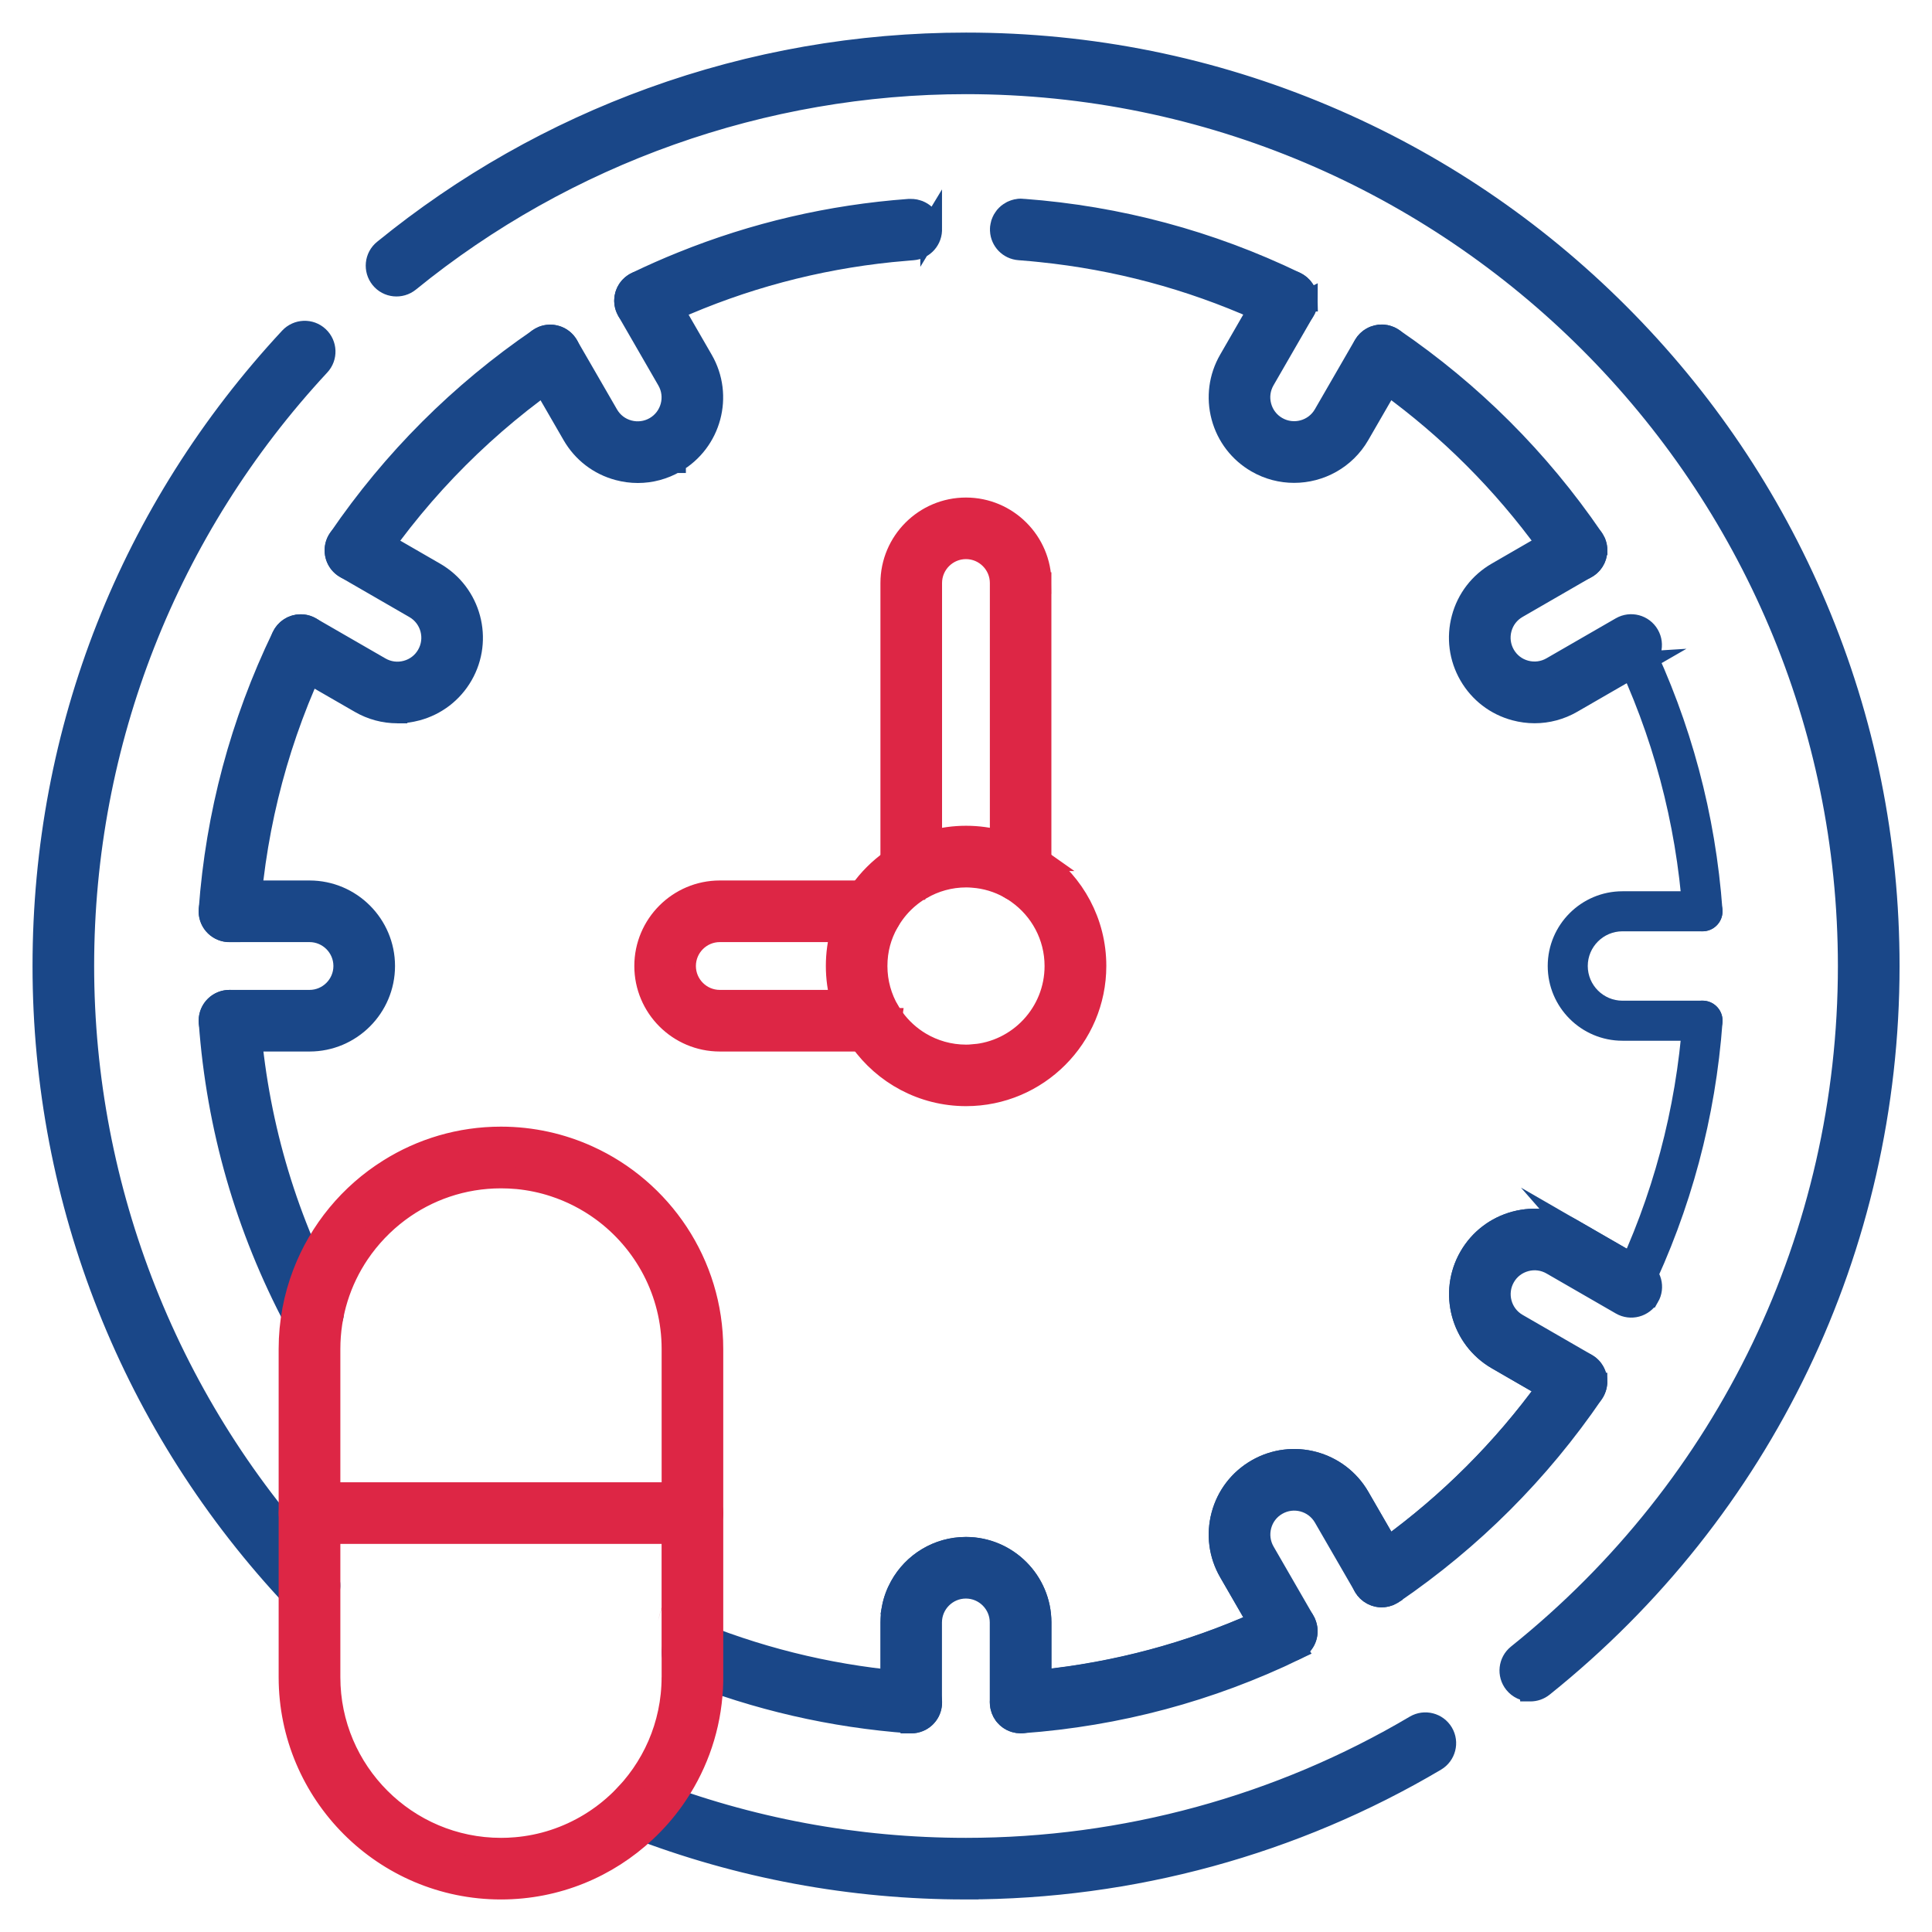
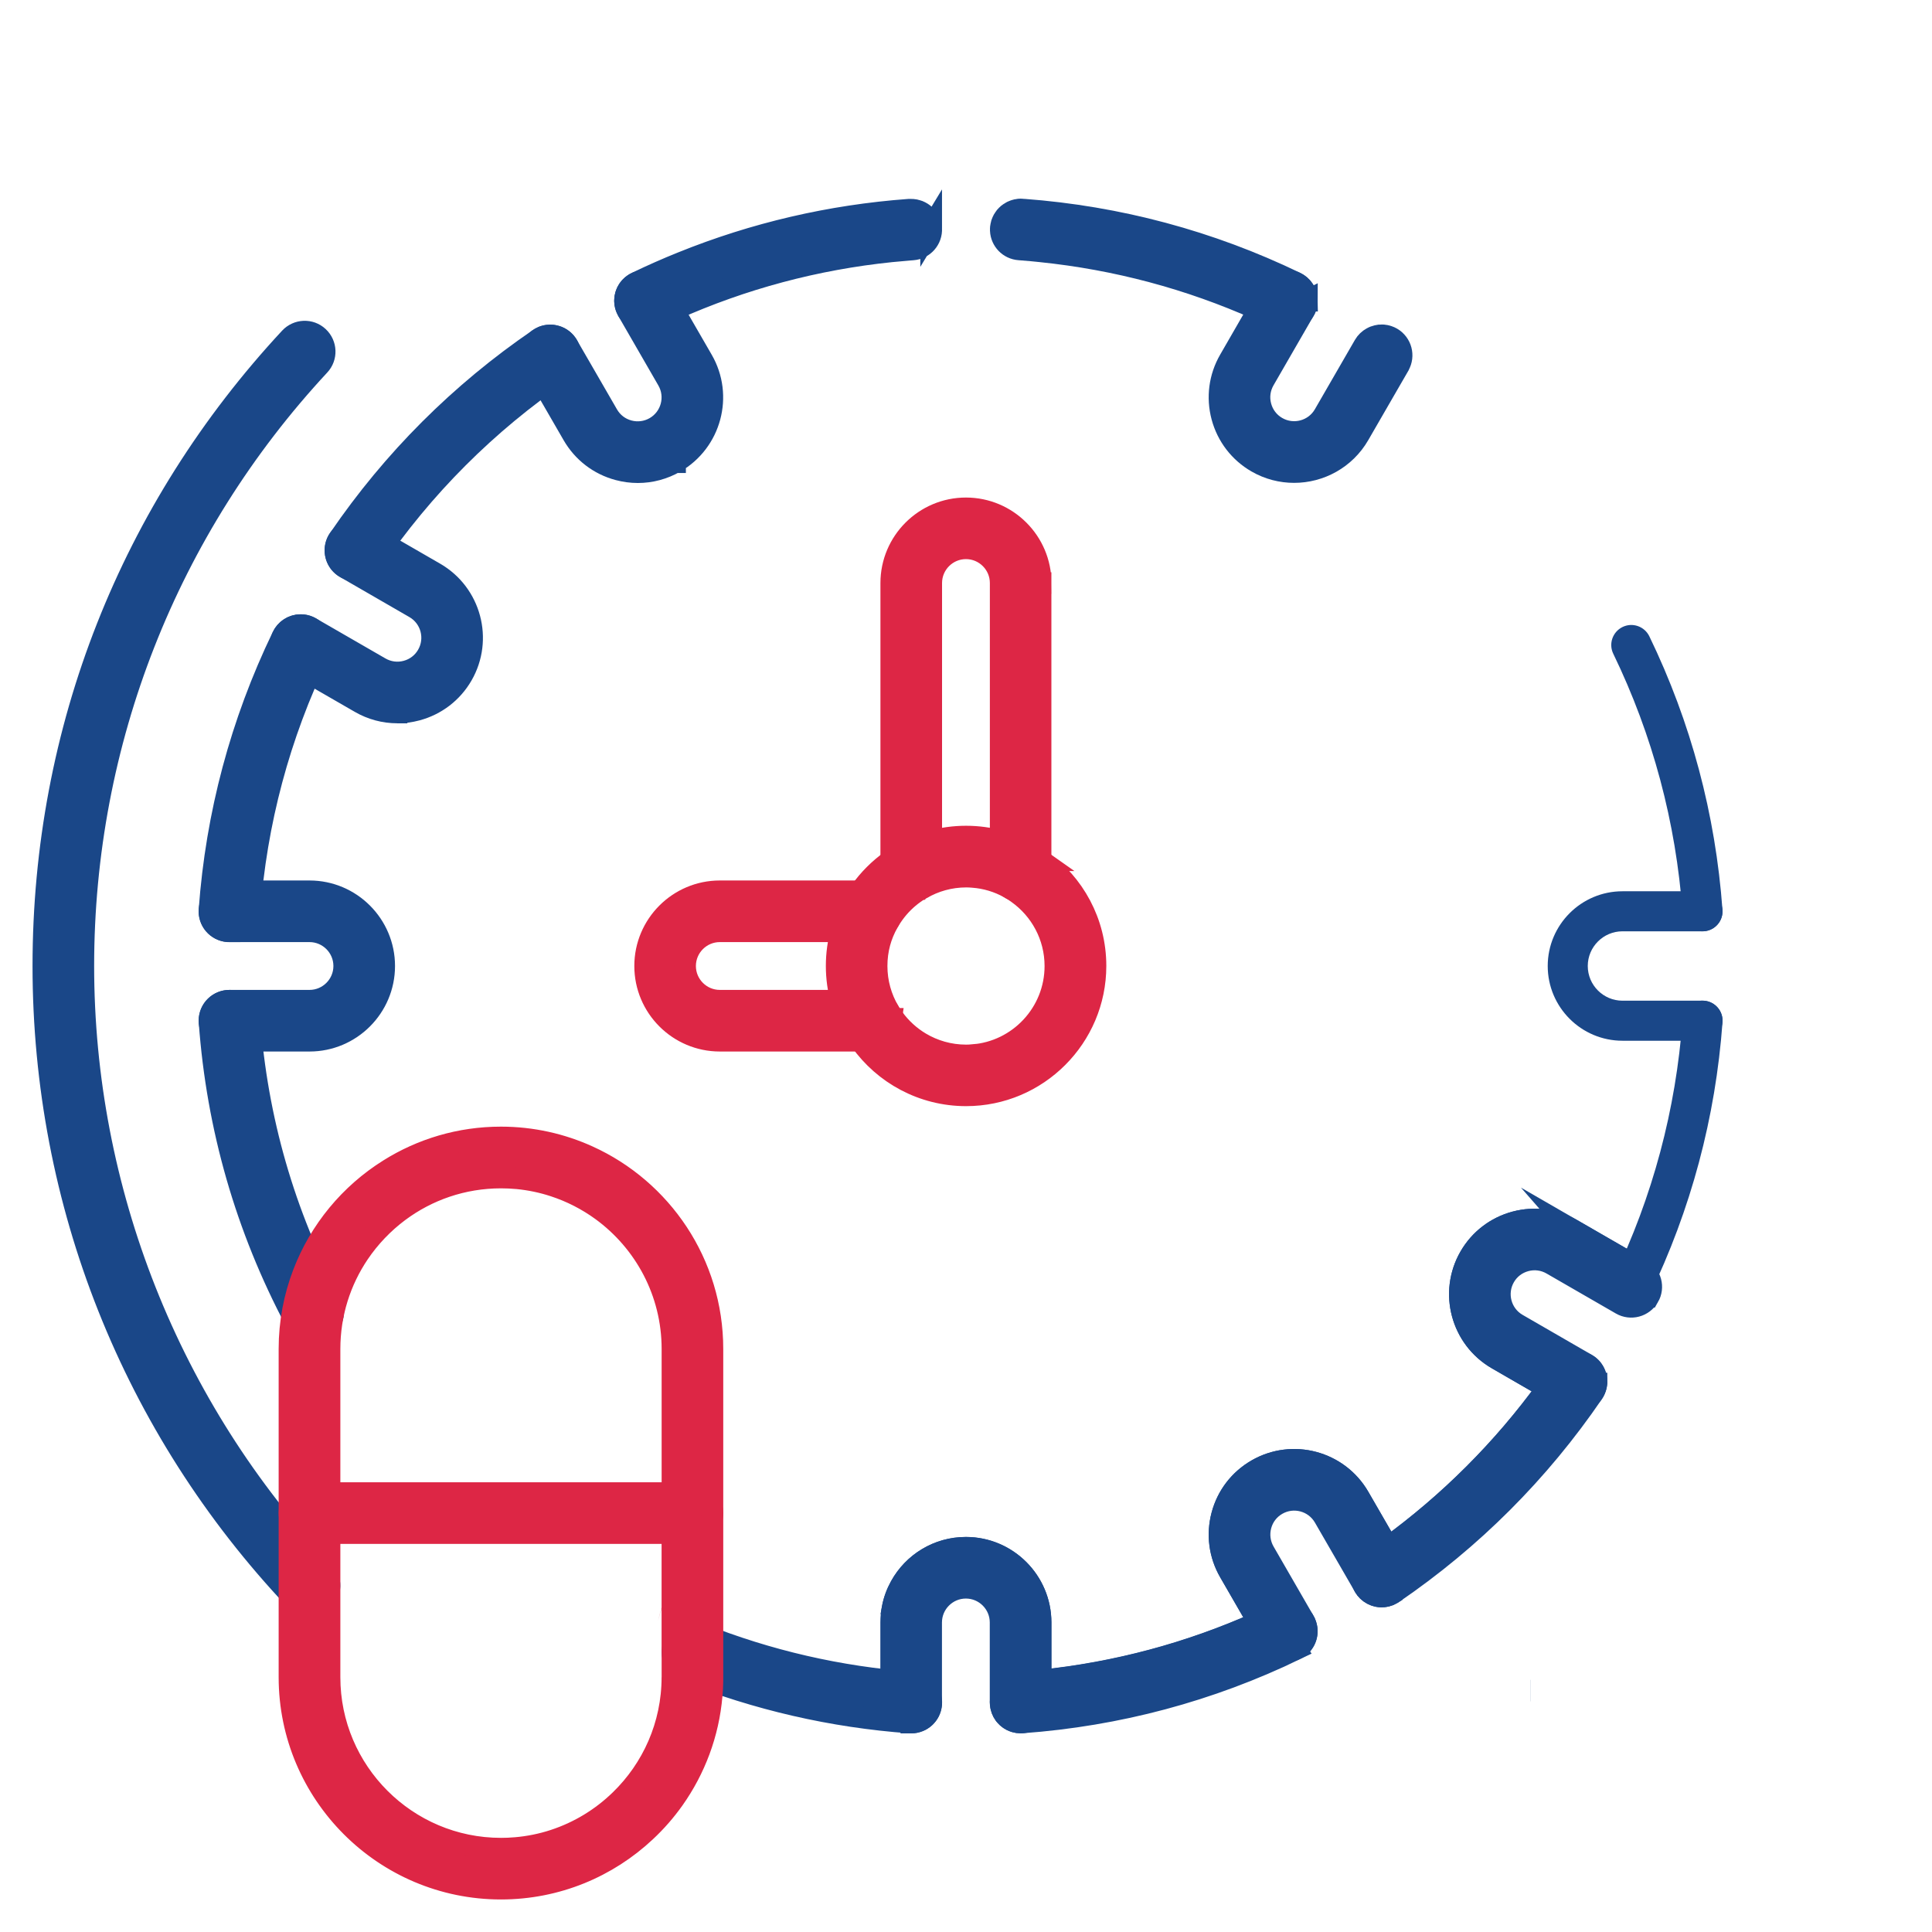
<svg xmlns="http://www.w3.org/2000/svg" id="Layer_1" data-name="Layer 1" viewBox="0 0 447.76 447.76">
  <defs>
    <style>
      .cls-1 {
        stroke-width: 0px;
      }

      .cls-1, .cls-2 {
        fill: #1a4788;
      }

      .cls-2 {
        stroke: #1a4788;
      }

      .cls-2, .cls-3 {
        stroke-miterlimit: 10;
        stroke-width: 5px;
      }

      .cls-3 {
        fill: #dd2645;
        stroke: #dd2645;
      }
    </style>
  </defs>
  <path class="cls-2" d="m364.3,284.94l15.34,8.85c-1.96,1.94-5.06,2.45-7.61.98l-10.07-5.81c-6.24-3.6-14.27-1.29-17.61,5.19-3.12,6.07-.66,13.54,5.25,16.95l9.72,5.62c.71.41,1.3.93,1.77,1.52,1.26,1.56,1.7,3.62,1.2,5.55-.2.78-.55,1.55-1.07,2.24-9.97,13.37-21.83,25.24-35.2,35.2-.69.52-1.45.87-2.23,1.07-1.93.5-4.01.06-5.57-1.2-.59-.47-1.11-1.06-1.52-1.77l-5.62-9.72c-3.41-5.91-10.89-8.38-16.95-5.25-6.48,3.33-8.79,11.38-5.19,17.61l6.97,12.07,2.3,3.99.03.03c-1.39.68-2.81,1.34-4.22,1.97-15.67,7.07-32.62,11.82-50.38,13.87-.86.1-1.7.03-2.48-.19-1.91-.54-3.48-1.97-4.19-3.82-.28-.71-.43-1.47-.43-2.28v-11.59c0-6.99-5.67-12.67-12.67-12.67h0c-6.69,0-12.17,5.2-12.64,11.77v.02c-1.48-.76-2.93-1.56-4.37-2.38.34-1.82.98-3.54,1.86-5.12h0c2.95-5.33,8.63-8.93,15.14-8.93,9.55,0,17.32,7.77,17.32,17.32v13.49c17.54-1.8,34.49-6.33,50.54-13.51l-6.76-11.71c-2.31-4-2.92-8.67-1.73-13.14s4.06-8.2,8.07-10.52c8.27-4.78,18.88-1.93,23.66,6.34l6.74,11.67c14.22-10.33,26.63-22.73,36.96-36.96l-11.67-6.74c-8.27-4.78-11.11-15.39-6.34-23.66,2.31-4,6.05-6.87,10.52-8.07,4.47-1.19,9.13-.58,13.14,1.73h0Z" />
  <path class="cls-2" d="m71.73,372.1c-1.23,0-2.46-.49-3.37-1.45-37.61-39.83-58.32-91.95-58.32-146.77s20.31-105.87,57.18-145.55c1.75-1.87,4.68-1.99,6.55-.24,1.88,1.75,1.99,4.68.24,6.55-35.26,37.96-54.69,87.4-54.69,139.23s19.81,102.3,55.79,140.4c1.76,1.86,1.67,4.79-.19,6.56-.9.85-2.04,1.27-3.18,1.27h0Z" />
-   <path class="cls-2" d="m223.88,437.72c-26.58,0-52.51-4.82-77.09-14.33-2.39-.93-3.58-3.61-2.66-6s3.61-3.58,6-2.66c23.5,9.09,48.31,13.71,73.74,13.71,36.7,0,72.7-9.84,104.11-28.43,2.21-1.31,5.05-.57,6.35,1.62,1.31,2.21.57,5.05-1.62,6.35-32.85,19.45-70.48,29.73-108.84,29.73h.01Z" />
-   <path class="cls-2" d="m354.66,391.81c-1.36,0-2.7-.59-3.62-1.74-1.6-2-1.28-4.92.72-6.52,48.73-39.08,76.69-97.27,76.69-159.66,0-112.79-91.76-204.57-204.57-204.57-46.92,0-92.76,16.29-129.06,45.85-1.99,1.61-4.91,1.32-6.52-.67-1.61-1.99-1.32-4.91.67-6.52,18.66-15.2,39.54-27.04,62.08-35.2,23.32-8.45,47.82-12.73,72.84-12.73,28.86,0,56.87,5.65,83.24,16.81,25.46,10.77,48.33,26.19,67.97,45.83,19.64,19.64,35.05,42.5,45.83,67.97,11.16,26.36,16.81,54.37,16.81,83.24,0,65.23-29.22,126.06-80.16,166.9-.86.69-1.88,1.02-2.9,1.02h-.02Z" />
+   <path class="cls-2" d="m354.66,391.81h-.02Z" />
  <path class="cls-1" d="m394.57,215.84c-2.41,0-4.44-1.86-4.62-4.3-1.53-20.98-6.93-41.17-16.06-60.03-1.12-2.3-.15-5.08,2.16-6.2,2.3-1.12,5.08-.15,6.2,2.16,9.64,19.91,15.34,41.25,16.95,63.39.19,2.56-1.74,4.78-4.29,4.97h-.34Z" />
  <path class="cls-2" d="m302.9,69.69c0,1-.32,1.92-.86,2.67-.83,1.19-2.22,1.97-3.77,1.97h0c-.7,0-1.39-.17-2.02-.47-.24-.11-.47-.23-.71-.33-1.27-.61-2.55-1.2-3.84-1.79-16.03-7.16-32.97-11.68-50.48-13.48-1.41-.15-2.83-.29-4.25-.39-.25-.02-.5-.04-.74-.06-2.37-.17-4.18-2.08-4.29-4.38v-.25c0-.11,0-.22,0-.33,0-.05,0-.1.02-.14.02-.15.05-.31.08-.46.05-.31.14-.59.27-.87.06-.13.12-.27.19-.4.08-.13.15-.26.24-.38.15-.25.34-.48.56-.69.21-.22.44-.4.69-.56.09-.07.18-.12.28-.17.16-.11.33-.19.52-.26.09-.04.17-.08.27-.11.07-.03.13-.05.21-.07.13-.05.28-.08.42-.11.14-.04.29-.06.43-.07.27-.03.53-.03.8,0,.1,0,.19,0,.29.02,21.99,1.64,43.18,7.32,62.99,16.88,1.6.73,2.73,2.35,2.73,4.23h-.03Z" />
-   <path class="cls-2" d="m370.02,127.55c0,1.85-1.09,3.46-2.66,4.19-.6.29-1.27.45-1.98.45h0c-1.27,0-2.43-.53-3.27-1.35-.21-.21-.41-.44-.57-.69-.14-.22-.3-.43-.45-.64-.79-1.17-1.61-2.32-2.45-3.47-10.33-14.22-22.72-26.63-36.95-36.95-1.14-.84-2.28-1.65-3.45-2.45-.21-.15-.42-.3-.63-.44-2.12-1.44-2.66-4.33-1.21-6.45.56-.82,1.34-1.41,2.21-1.73.17-.07.34-.12.53-.16.16-.04.32-.08.49-.1h.14c.15-.02.31-.03.46-.03h.3c.1,0,.19.02.3.03.1,0,.19.03.29.05.11.02.22.05.32.08.09.02.17.05.26.08.3.1.57.22.85.38h0c.11.06.21.12.31.19,18.21,12.44,33.75,27.95,46.19,46.13.12.16.25.33.35.53.11.18.19.36.28.54.04.11.09.23.12.34.15.46.24.95.24,1.45l-.02.02Z" />
  <path class="cls-2" d="m72.58,308.62c-1.66,0-3.27-.9-4.1-2.46-11.43-21.55-18.14-44.84-19.92-69.26-.19-2.56,1.73-4.78,4.29-4.97s4.78,1.73,4.97,4.29c1.69,23.12,8.04,45.19,18.87,65.59,1.2,2.26.34,5.07-1.92,6.28-.7.37-1.43.54-2.17.54h-.02Z" />
  <path class="cls-2" d="m82.37,132.19c-2.56,0-4.64-2.07-4.64-4.64,0-1.01.32-1.96.89-2.72,12.46-18.24,28.04-33.81,46.3-46.28,2.11-1.44,5.01-.9,6.45,1.21,1.44,2.12.9,5.01-1.21,6.45-17.34,11.83-32.11,26.62-43.94,43.95-.17.25-.36.48-.57.69-.84.83-1.99,1.34-3.27,1.34h0Z" />
  <path class="cls-2" d="m215.82,52.85v.07c.15,2.53-1.76,4.71-4.29,4.9-.25.02-.51.04-.75.06-1.41.11-2.82.24-4.22.38-17.52,1.8-34.47,6.33-50.51,13.51-1.29.57-2.57,1.17-3.85,1.78-.23.11-.46.21-.69.32-.63.31-1.32.46-2.02.46h0c-1.44,0-2.73-.66-3.58-1.7-.1-.11-.18-.22-.26-.34l-.05-.09-.11-.17s-.02-.05-.03-.08c-.39-.67-.62-1.44-.62-2.26,0-1.91,1.16-3.55,2.81-4.26,3.43-1.65,6.91-3.19,10.42-4.6h0c16.76-6.78,34.4-10.89,52.59-12.23h.03c.07,0,.13-.02.2,0h.14c.2,0,.41,0,.61.02.11,0,.22.03.32.05.04,0,.09,0,.12.03.12.02.25.05.37.09.15.04.3.09.44.14.27.11.52.24.76.39.11.07.21.14.32.22.02,0,.03,0,.05.03.11.1.21.18.31.27.11.1.2.2.3.31s.18.21.27.32c.09.11.17.23.24.35.08.12.14.25.21.38.07.12.12.26.17.39.05.14.1.28.13.42.04.14.08.29.1.44.02.11.04.22.04.33v.12l.03-.05Z" />
  <path class="cls-2" d="m53.18,215.84h-.34c-2.56-.19-4.48-2.41-4.29-4.97,1.61-22.09,7.3-43.38,16.9-63.28.73-1.6,2.35-2.73,4.23-2.73,2.56,0,4.64,2.07,4.64,4.63h0c0,.71-.16,1.39-.46,2.02-9.12,18.87-14.52,39.07-16.05,60.02-.18,2.44-2.22,4.3-4.62,4.3h-.01Z" />
  <path class="cls-2" d="m211.2,399.22h-.34c-17.95-1.31-35.47-5.34-52.09-11.98-2.38-.95-3.54-3.65-2.59-6.03s3.65-3.54,6.03-2.59c15.74,6.28,32.33,10.1,49.33,11.34,2.56.19,4.48,2.41,4.29,4.97-.18,2.45-2.22,4.3-4.62,4.3h-.01Z" />
  <path class="cls-2" d="m370.01,320.22c0,.19,0,.39-.04.59,0,.1-.03.19-.05.29-.02.11-.05.22-.08.32-.02.09-.05.17-.08.26-.1.3-.22.57-.38.85h0c-.06.11-.12.21-.19.32-12.48,18.28-28.09,33.89-46.37,46.37-.27.18-.55.33-.85.45-.23.09-.46.16-.69.22-.18.05-.37.07-.56.09-.05,0-.1.01-.15.01-.12,0-.24.04-.36.04-.71,0-1.4-.18-2.04-.5-.08-.04-.16-.08-.24-.13-.13-.08-.26-.15-.39-.24-.21-.15-.41-.3-.59-.48-.14-.14-.29-.3-.41-.46l-.02-.02c-.06-.07-.11-.13-.15-.2-.07-.11-.13-.2-.19-.31h0l-.05-.09c-1.14-2.07-.53-4.7,1.45-6.06.22-.14.43-.3.64-.45,1.17-.79,2.32-1.61,3.46-2.45,14.22-10.33,26.63-22.73,36.96-36.96.83-1.14,1.64-2.27,2.44-3.44.15-.21.31-.42.45-.64,1.44-2.12,4.34-2.66,6.45-1.21.82.56,1.4,1.34,1.73,2.21.07.17.12.34.16.53.04.16.08.32.1.49v.14c.02.15.03.31.03.46h0Z" />
  <path class="cls-1" d="m378.08,302.9c-.68,0-1.37-.15-2.02-.47-2.31-1.12-3.28-3.89-2.16-6.2,9.12-18.87,14.52-39.07,16.05-60.02.19-2.55,2.41-4.47,4.97-4.29,2.56.19,4.48,2.41,4.29,4.97-1.61,22.13-7.32,43.46-16.95,63.38-.8,1.65-2.45,2.62-4.18,2.62h0Z" />
  <path class="cls-2" d="m300.29,382.25c-19.92,9.64-41.25,15.34-63.39,16.95h-.36c-.45,0-.88-.07-1.29-.19-.13-.04-.27-.09-.4-.14-.13-.05-.27-.11-.39-.17s-.25-.13-.37-.21c-.1-.06-.19-.12-.28-.19-.03-.02-.07-.05-.11-.09-.1-.08-.19-.15-.29-.24-.11-.1-.2-.2-.3-.31-.09-.1-.16-.19-.25-.29-.02-.03-.04-.05-.06-.08-.24-.33-.44-.71-.59-1.1-.05-.13-.1-.28-.13-.42s-.07-.29-.1-.43c-.03-.14-.05-.3-.06-.45-.19-2.56,1.74-4.78,4.29-4.97.26-.02.51-.04.76-.06,1.4-.11,2.8-.24,4.19-.38,17.54-1.8,34.49-6.33,50.54-13.51,1.41-.63,2.82-1.29,4.22-1.96.11-.05.21-.11.32-.15,2.1-1.01,4.58-.32,5.85,1.56h0c.13.2.24.39.34.6.08.17.13.35.19.53h0c.75,2.19-.22,4.63-2.35,5.67l.02.03Z" />
  <path class="cls-3" d="m231.91,201.93v-2.1h0c-.34-.11-.69-.22-1.03-.32-.02,0-.05-.02-.07-.02-.05,0-.09-.03-.13-.04-.29-.09-.58-.16-.88-.23-.36-.09-.73-.17-1.09-.24h-.02c-.44,0-.87,0-1.29.04-.4.02-.8.06-1.19.1-.05,0-.1,0-.14.02h0c-.25.03-.49.06-.73.11-.04,0-.08,0-.11.02-.15,0-.3.04-.44.07h-.05c-.65.11-1.28.26-1.89.44-.02,0-.04,0-.06.02-.16.05-.32.1-.49.14-.05.02-.1.03-.14.05-.05,0-.09.03-.13.05-.03,0-.06.02-.09.03-.22.07-.43.14-.64.23-.05,0-.1.03-.13.06-.19.07-.38.14-.56.22s-.36.16-.54.25c-.21.09-.41.19-.61.3-.04,0-.07.03-.1.05-.22.11-.44.23-.65.35-.19.11-.37.21-.55.32-.19.11-.38.24-.56.36-.11.07-.2.13-.3.2-.23.15-.46.32-.68.49-.21.16-.42.33-.63.51-.19.15-.37.32-.55.48-.4.88-1.08,1.61-1.92,2.09,3.06-1.79,6.61-2.81,10.4-2.81.52,0,1.03.02,1.54.07,3.09.22,5.98,1.12,8.54,2.55-1.23-.83-2.04-2.24-2.04-3.85h-.05Zm0,0v-2.1h0c-.34-.11-.69-.22-1.03-.32-.02,0-.05-.02-.07-.02-.05,0-.09-.03-.13-.04-.29-.09-.58-.16-.88-.23-.36-.09-.73-.17-1.09-.24h-.02c-.44,0-.87,0-1.29.04-.4.02-.8.06-1.19.1-.05,0-.1,0-.14.02h0c-.25.03-.49.06-.73.11-.04,0-.08,0-.11.02-.15,0-.3.04-.44.07h-.05c-.65.11-1.28.27-1.89.44-.02,0-.04,0-.06.02-.16.05-.32.1-.49.14-.05.02-.1.03-.14.05-.05,0-.09.03-.13.05-.03,0-.06.02-.09.03-.22.07-.43.14-.64.23-.05,0-.1.03-.13.06-.19.07-.38.14-.56.22s-.36.16-.54.25c-.21.09-.41.19-.61.3-.04,0-.07.03-.1.05-.22.11-.44.23-.65.35-.19.11-.37.21-.55.32-.19.11-.38.24-.56.36-.11.07-.2.13-.3.2-.23.15-.46.32-.68.49-.21.16-.42.33-.63.51-.19.15-.37.32-.55.48-.4.88-1.08,1.61-1.92,2.09,3.06-1.79,6.61-2.81,10.4-2.81.52,0,1.03.02,1.54.07,3.09.22,5.98,1.12,8.54,2.55-1.23-.83-2.04-2.24-2.04-3.85h-.05Zm9.27-2.55c-1.45-1.03-3-1.93-4.62-2.68-1.49-.71-3.04-1.28-4.64-1.73-2.56-.71-5.25-1.09-8.03-1.09s-5.49.38-8.05,1.1c-1.6.45-3.15,1.02-4.63,1.72-1.63.76-3.19,1.67-4.65,2.71-2.77,1.97-5.19,4.38-7.15,7.15-1.03,1.46-1.94,3.01-2.69,4.64-.71,1.49-1.28,3.04-1.73,4.64-.71,2.56-1.09,5.25-1.09,8.03s.38,5.49,1.1,8.05c.45,1.6,1.02,3.15,1.72,4.63.76,1.63,1.66,3.18,2.69,4.63,5.44,7.67,14.39,12.68,24.49,12.68,16.54,0,30-13.46,30-30,0-10.11-5.02-19.06-12.7-24.5l-.02.02Zm-15.74,45.15h0c-.52.05-1.02.07-1.55.07-3.87,0-7.5-1.07-10.6-2.92-2.43-1.45-4.54-3.39-6.19-5.67-.38-.53-.75-1.08-1.08-1.64-1.81-3.08-2.85-6.66-2.85-10.48s.96-7.1,2.62-10.08c.03-.03.05-.07.07-.11.08-.14.16-.29.25-.43.31-.52.64-1.01.99-1.5,1.33-1.85,2.96-3.47,4.82-4.79.45-.32.89-.62,1.36-.89h0s.05-.04.08-.05c.04-.03.08-.05.11-.07,3.06-1.79,6.61-2.81,10.4-2.81.52,0,1.03.02,1.54.07,3.09.22,5.98,1.12,8.54,2.55.04.03.07.05.11.07.14.08.28.15.42.24.47.28.92.58,1.36.9h0c5.29,3.75,8.75,9.93,8.75,16.9,0,10.9-8.46,19.86-19.16,20.65h.01Zm6.48-42.6v-2.1h0c-.34-.11-.69-.22-1.03-.32-.02,0-.05-.02-.07-.02-.05,0-.09-.03-.13-.04-.29-.09-.58-.16-.88-.23-.36-.09-.73-.17-1.09-.24h-.02c-.44,0-.87,0-1.29.04-.4.02-.8.06-1.19.1-.05,0-.1,0-.14.02h0c-.25.03-.49.06-.73.11-.04,0-.08,0-.11.02-.15,0-.3.04-.44.07h-.05c-.65.11-1.28.26-1.89.44-.02,0-.04,0-.06.02-.16.05-.32.1-.49.14-.05.02-.1.03-.14.05-.05,0-.09.03-.13.05-.03,0-.06.02-.09.03-.22.07-.43.14-.64.23-.05,0-.1.03-.13.06-.19.07-.38.14-.56.22s-.36.16-.54.25c-.21.09-.41.19-.61.3-.04,0-.07.03-.1.05-.22.11-.44.23-.65.35-.19.11-.37.21-.55.32-.19.11-.38.24-.56.36-.11.07-.2.13-.3.2-.23.15-.46.32-.68.49-.21.16-.42.33-.63.51-.19.15-.37.32-.55.48-.4.88-1.08,1.61-1.92,2.09,3.06-1.79,6.61-2.81,10.4-2.81.52,0,1.03.02,1.54.07,3.09.22,5.98,1.12,8.54,2.55-1.23-.83-2.04-2.24-2.04-3.85h-.05Z" />
  <path class="cls-2" d="m156.46,107.11c-2.66,1.54-5.63,2.33-8.63,2.33-1.51,0-3.02-.2-4.52-.6-4.47-1.19-8.2-4.06-10.52-8.07l-4.32-7.48-2.43-4.19-2.11-3.65-.43-.75c-1.28-2.22-.53-5.05,1.7-6.34.18-.11.36-.2.55-.28.09-.03.16-.06.24-.09.23-.08.46-.14.68-.18.09-.02.17-.03.25-.04.2-.03.4-.04.59-.04.15,0,.3,0,.45.02.06,0,.11,0,.15.02.16.02.32.06.49.1s.35.1.53.16c.05,0,.1.03.13.05.12.05.26.11.38.17.16.09.32.18.48.29.15.11.3.21.43.32l.02.02c.29.25.55.53.77.87,0,0,.02.02.03.04.06.09.11.17.17.27l3.08,5.32,6.21,10.75c1.07,1.86,2.81,3.19,4.88,3.74,2.07.55,4.24.27,6.1-.8,3.84-2.22,5.16-7.14,2.94-10.98l-8.9-15.43-.22-.38-.05-.09-.11-.17c-1.28-2.22-.52-5.05,1.7-6.33,1.7-.98,3.76-.76,5.22.4.44.34.82.78,1.12,1.3l.41.72,2.11,3.66,6.75,11.69c4.78,8.27,1.93,18.88-6.34,23.66h.02Z" />
  <path class="cls-2" d="m92.08,165.13c-3,0-5.96-.78-8.63-2.33l-16.07-9.27c-2.22-1.28-2.98-4.12-1.7-6.33s4.12-2.98,6.34-1.7l16.07,9.27c1.86,1.07,4.02,1.36,6.1.8,2.07-.55,3.81-1.88,4.88-3.74,2.22-3.84.9-8.77-2.94-10.98l-16.07-9.28c-2.22-1.28-2.98-4.12-1.7-6.34,1.28-2.22,4.12-2.98,6.34-1.7l16.07,9.28c8.27,4.78,11.11,15.39,6.34,23.66-2.31,4-6.05,6.87-10.52,8.07-1.49.4-3.01.6-4.52.6h.01Z" />
  <path class="cls-2" d="m71.73,241.2h-18.55c-2.56,0-4.64-2.07-4.64-4.64s2.07-4.64,4.64-4.64h18.55c4.43,0,8.04-3.61,8.04-8.04s-3.61-8.04-8.04-8.04h-18.55c-2.56,0-4.64-2.07-4.64-4.64s2.07-4.64,4.64-4.64h18.55c9.55,0,17.32,7.77,17.32,17.32s-7.77,17.32-17.32,17.32v.02h0v-.02Z" />
  <path class="cls-2" d="m241.17,376.03v18.55c0,2.55-2.06,4.63-4.62,4.64h-.02c-.45,0-.88-.07-1.29-.19-.13-.04-.27-.09-.4-.14-.13-.05-.27-.11-.39-.17s-.25-.13-.37-.21c-.1-.06-.19-.12-.28-.19-.03-.02-.07-.05-.11-.09-.1-.08-.19-.15-.29-.24-.11-.1-.2-.2-.3-.31-.09-.1-.16-.19-.25-.29-.02-.03-.04-.05-.06-.08-.25-.33-.45-.71-.59-1.1-.05-.13-.1-.28-.13-.42s-.07-.29-.1-.43c-.03-.14-.05-.3-.06-.45-.02-.11-.02-.23-.02-.34v-18.55c0-4.43-3.61-8.04-8.04-8.04s-8.04,3.61-8.04,8.04v18.55c0,.16,0,.32-.02.48-.07.62-.26,1.2-.53,1.73-.22.39-.49.75-.8,1.07-.32.32-.68.58-1.07.8-.13.07-.27.13-.41.19-.12.06-.25.11-.37.14-.17.06-.35.11-.53.14-.29.06-.58.09-.88.09h-.04c-.16,0-.33,0-.5-.03-2.32-.26-4.13-2.22-4.13-4.61v-18.55c0-1.12.11-2.21.32-3.27.34-1.82.98-3.54,1.86-5.12h0c2.95-5.33,8.63-8.93,15.14-8.93,9.55,0,17.32,7.77,17.32,17.32h0Z" />
  <path class="cls-2" d="m322.53,369.39c-.18.11-.36.2-.55.28-1.73.71-3.71.31-5.01-.98-.14-.14-.29-.3-.41-.46l-.02-.02c-.11-.15-.23-.32-.34-.51h0l-.05-.09-9.24-15.99c-2.22-3.84-7.14-5.16-10.98-2.94-1.86,1.07-3.19,2.81-3.74,4.88s-.27,4.24.8,6.1l9.11,15.79h0l.15.28c1.28,2.22.52,5.05-1.7,6.33-.73.42-1.53.62-2.31.62-1.6,0-3.16-.83-4.02-2.32l-.18-.32-2.33-4.03-6.76-11.71c-2.31-4-2.92-8.67-1.73-13.14s4.06-8.2,8.07-10.52c8.27-4.78,18.88-1.93,23.66,6.34l6.74,11.67,2.11,3.66.43.74c1.28,2.22.53,5.05-1.7,6.34h0Z" />
  <path class="cls-2" d="m382.07,300.55c-1.28,2.22-4.12,2.98-6.33,1.7l-16.07-9.27c-1.86-1.07-4.02-1.36-6.1-.8s-3.81,1.88-4.88,3.74c-2.22,3.84-.9,8.77,2.94,10.98l16.07,9.28c.98.56,1.67,1.43,2.02,2.42.07.17.12.34.16.53.04.16.08.32.1.49v.14c.02.15.03.31.03.46,0,.19,0,.39-.04.59,0,.1-.03.19-.05.29-.02.11-.05.22-.08.32-.02.09-.05.17-.08.26-.1.3-.22.57-.38.85h0c-.87,1.49-2.42,2.32-4.02,2.32h0c-.78,0-1.59-.2-2.31-.62l-.75-.43-3.64-2.11-11.67-6.74c-8.27-4.78-11.11-15.39-6.34-23.66,2.31-4,6.05-6.87,10.52-8.07,4.47-1.19,9.13-.58,13.14,1.73l15.34,8.85.73.42c2.22,1.28,2.98,4.12,1.7,6.33h-.01Z" />
  <path class="cls-1" d="m394.57,241.2h-18.55c-9.55,0-17.32-7.77-17.32-17.32s7.77-17.32,17.32-17.32h18.55c2.56,0,4.64,2.07,4.64,4.64s-2.07,4.64-4.64,4.64h-18.55c-4.43,0-8.04,3.61-8.04,8.04s3.61,8.04,8.04,8.04h18.55c2.56,0,4.64,2.07,4.64,4.64s-2.07,4.64-4.64,4.64v-.02h0v.02Z" />
-   <path class="cls-2" d="m380.36,153.52l-.33.19-15.73,9.08c-2.66,1.54-5.63,2.33-8.63,2.33-1.51,0-3.02-.2-4.52-.6-4.47-1.19-8.2-4.06-10.52-8.07-2.31-4.01-2.92-8.67-1.73-13.14s4.06-8.2,8.07-10.52l11.66-6.74,3.64-2.1.76-.44c2.03-1.17,4.58-.64,5.99,1.17.12.16.25.33.35.53.11.18.19.36.28.54.04.11.09.23.12.34.66,2.04-.16,4.34-2.1,5.45l-.32.19-15.74,9.09c-1.86,1.07-3.19,2.81-3.74,4.88s-.27,4.24.8,6.1,2.81,3.19,4.88,3.74,4.24.27,6.1-.8l16.07-9.27c2.22-1.28,5.05-.52,6.33,1.7s.52,5.05-1.7,6.33v.02Z" />
  <path class="cls-2" d="m324.22,84.7l-.44.76-2.1,3.63-6.74,11.67c-3.2,5.55-9.04,8.65-15.02,8.65h0c-2.93,0-5.91-.74-8.63-2.31-4-2.31-6.87-6.05-8.07-10.52-1.19-4.47-.58-9.14,1.73-13.14l6.75-11.71,2.1-3.62.42-.74c1.28-2.22,4.12-2.98,6.33-1.7,2.22,1.28,2.98,4.12,1.7,6.33l-.2.34-9.07,15.72c-1.07,1.86-1.36,4.02-.8,6.1.55,2.07,1.88,3.81,3.74,4.88,3.84,2.22,8.77.9,10.98-2.94l9.28-16.07c.44-.76,1.06-1.34,1.77-1.73.21-.12.42-.21.64-.3.17-.07.34-.12.53-.16.16-.04.32-.08.49-.1h.14c.15-.02.31-.03.46-.03h.3c.1,0,.19.02.3.03.1,0,.19.03.29.05.11.02.22.05.32.08.09.02.17.05.26.08.3.1.57.22.85.38h0c2.21,1.29,2.97,4.12,1.69,6.34v.03Z" />
  <path class="cls-3" d="m241.17,135.13v66.8c0,.99-.31,1.91-.85,2.66-.82,1.19-2.21,1.97-3.77,1.98h-.02c-.19,0-.38,0-.56-.04-.53-.07-1.03-.22-1.49-.45-.14-.09-.28-.16-.42-.24-.04-.02-.07-.04-.11-.07-1.23-.83-2.04-2.24-2.04-3.85v-66.8c0-4.43-3.61-8.04-8.04-8.04s-8.04,3.61-8.04,8.04v66.8c0,.7-.15,1.36-.43,1.95-.4.88-1.08,1.61-1.92,2.09-.04.02-.08.04-.11.07-.02,0-.05.02-.07.03-.47.24-.97.4-1.52.47-.19.03-.39.04-.59.04-1.57,0-2.94-.76-3.77-1.95-.55-.75-.87-1.69-.87-2.69v-66.8c0-9.55,7.77-17.32,17.32-17.32s17.32,7.77,17.32,17.32h-.02Z" />
  <path class="cls-3" d="m206.54,236.13c.02.14.03.3.03.45,0,1.57-.77,2.96-1.97,3.79-.75.53-1.67.85-2.67.85v-.02h-35.1c-9.55,0-17.32-7.77-17.32-17.32s7.77-17.32,17.32-17.32h35.1c1,0,1.93.32,2.68.86,1.18.84,1.96,2.22,1.96,3.78,0,.15,0,.3-.02.44-.06.58-.21,1.13-.46,1.62-.09.14-.17.29-.25.43-.02.04-.04.08-.07.11-.83,1.23-2.24,2.04-3.85,2.04h-35.1c-4.43,0-8.04,3.61-8.04,8.04s3.61,8.04,8.04,8.04h35.1c1.76,0,3.3.98,4.08,2.43.29.53.48,1.13.53,1.77h.01Z" />
  <path class="cls-3" d="m159.45,350.67h-3.61v16.37l2.93-5.08c.06-.11.11-.21.17-.32.04-.07.04-.08,0-.02.03-.11.06-.21.09-.32.1-.32.18-.65.27-.98,0-.03.02-.07.03-.1.02-.07.04-.14.05-.22.07-.24.12-.48.17-.73.06-.24.11-.49.16-.73.1-.48.18-.96.26-1.45.02-.09.03-.18.05-.27v-.09c.06-.38.11-.77.15-1.17.02-.09.03-.18.04-.27.05-.45.1-.91.13-1.38v-.04c-.15-1.12-.46-2.2-.91-3.23l.02.03Zm-3.61,30.31v1.95c0-.57.11-1.16.33-1.72,0-.03.02-.05.03-.08-.12-.05-.25-.11-.36-.15h0Zm4.38-25.67c.05-.45.1-.91.13-1.38v-.04c-.15-1.12-.46-2.2-.91-3.23h-3.61v32.26c0-.57.11-1.16.33-1.72,0-.03.02-.05.03-.08.75-1.77,2.46-2.85,4.28-2.85v-22.97h-.26,0Zm-23.91-87.33c-6.16-2.8-13.01-4.37-20.21-4.37-9.52,0-18.42,2.73-25.95,7.46-9,5.63-16.04,14.09-19.86,24.13-2.07,5.42-3.21,11.3-3.21,17.43v76.07c0,27.03,21.99,49.02,49.02,49.02,12.94,0,24.73-5.04,33.5-13.27,1.22-1.14,2.39-2.35,3.49-3.61,1.08-1.24,2.1-2.54,3.06-3.89,4.88-6.91,8.03-15.13,8.79-24.02.11-1.09.16-2.19.18-3.3v-77c0-19.83-11.83-36.95-28.81-44.65h0Zm19.52,120.72c0,11.18-4.64,21.31-12.11,28.53-4.29,4.16-9.5,7.36-15.31,9.26h0c-2.86.94-5.86,1.55-8.95,1.81h-.03c-1.1.1-2.21.14-3.32.14-21.91,0-39.73-17.82-39.73-39.73v-76.07c0-8.2,2.49-15.83,6.76-22.16,2.53-3.74,5.68-7.04,9.3-9.74,6.61-4.92,14.8-7.83,23.67-7.83,1.27,0,2.52.06,3.76.17h.02c2.93.29,5.79.88,8.51,1.78,4,1.3,7.73,3.23,11.06,5.65,9.92,7.23,16.38,18.94,16.38,32.13v76.07h-.01Zm0-7.73v1.95c0-.57.11-1.16.33-1.72,0-.03.02-.05.03-.08-.12-.05-.25-.11-.36-.15h0Zm3.61-30.31h-3.61v16.37l2.93-5.08c.06-.11.11-.21.17-.32.04-.07.04-.08,0-.02.03-.11.06-.21.09-.32.1-.32.18-.65.27-.98,0-.03.02-.07.03-.1.02-.07.04-.14.05-.22.07-.24.12-.48.17-.73.06-.24.11-.49.16-.73.1-.48.18-.96.26-1.45.02-.09.03-.18.05-.27v-.09c.06-.38.11-.77.15-1.17.02-.09.03-.18.04-.27.05-.45.1-.91.13-1.38v-.04c-.15-1.12-.46-2.2-.91-3.23l.02.03Z" />
  <path class="cls-3" d="m160.48,355.31h-88.75c-2.56,0-4.64-2.07-4.64-4.64s2.07-4.64,4.64-4.64h88.75c2.56,0,4.64,2.07,4.64,4.64s-2.07,4.64-4.64,4.64Z" />
</svg>